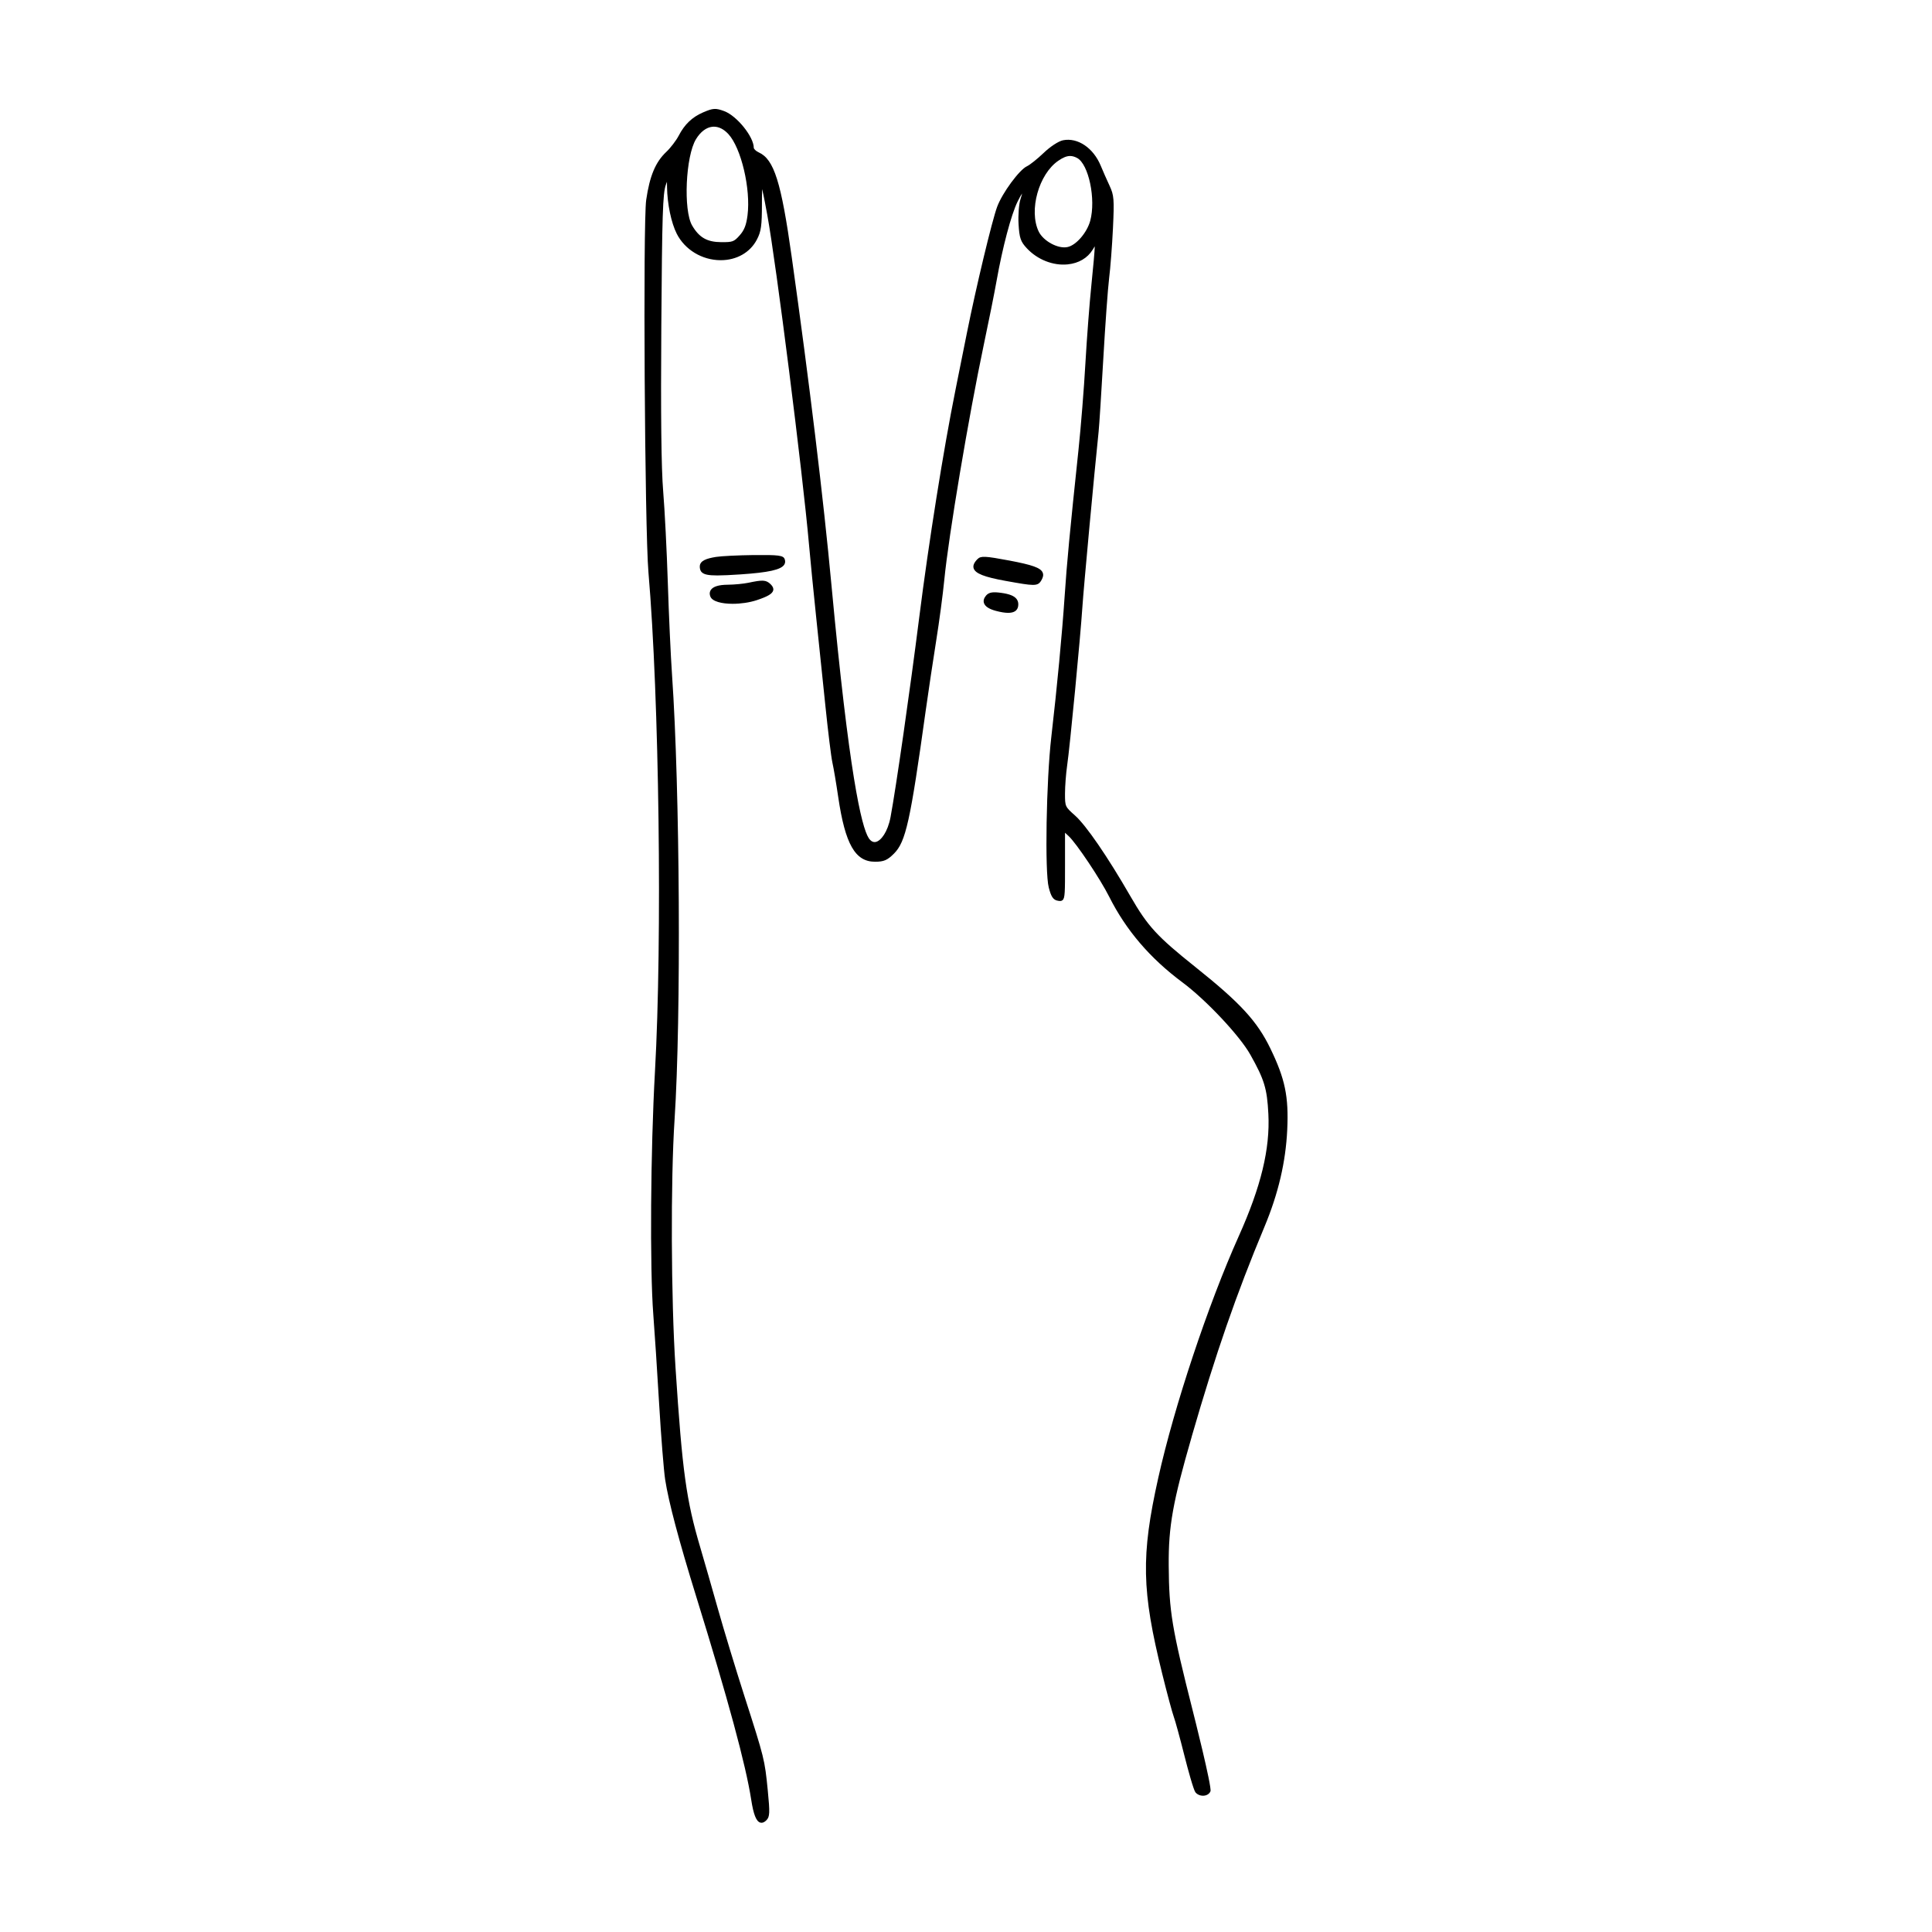
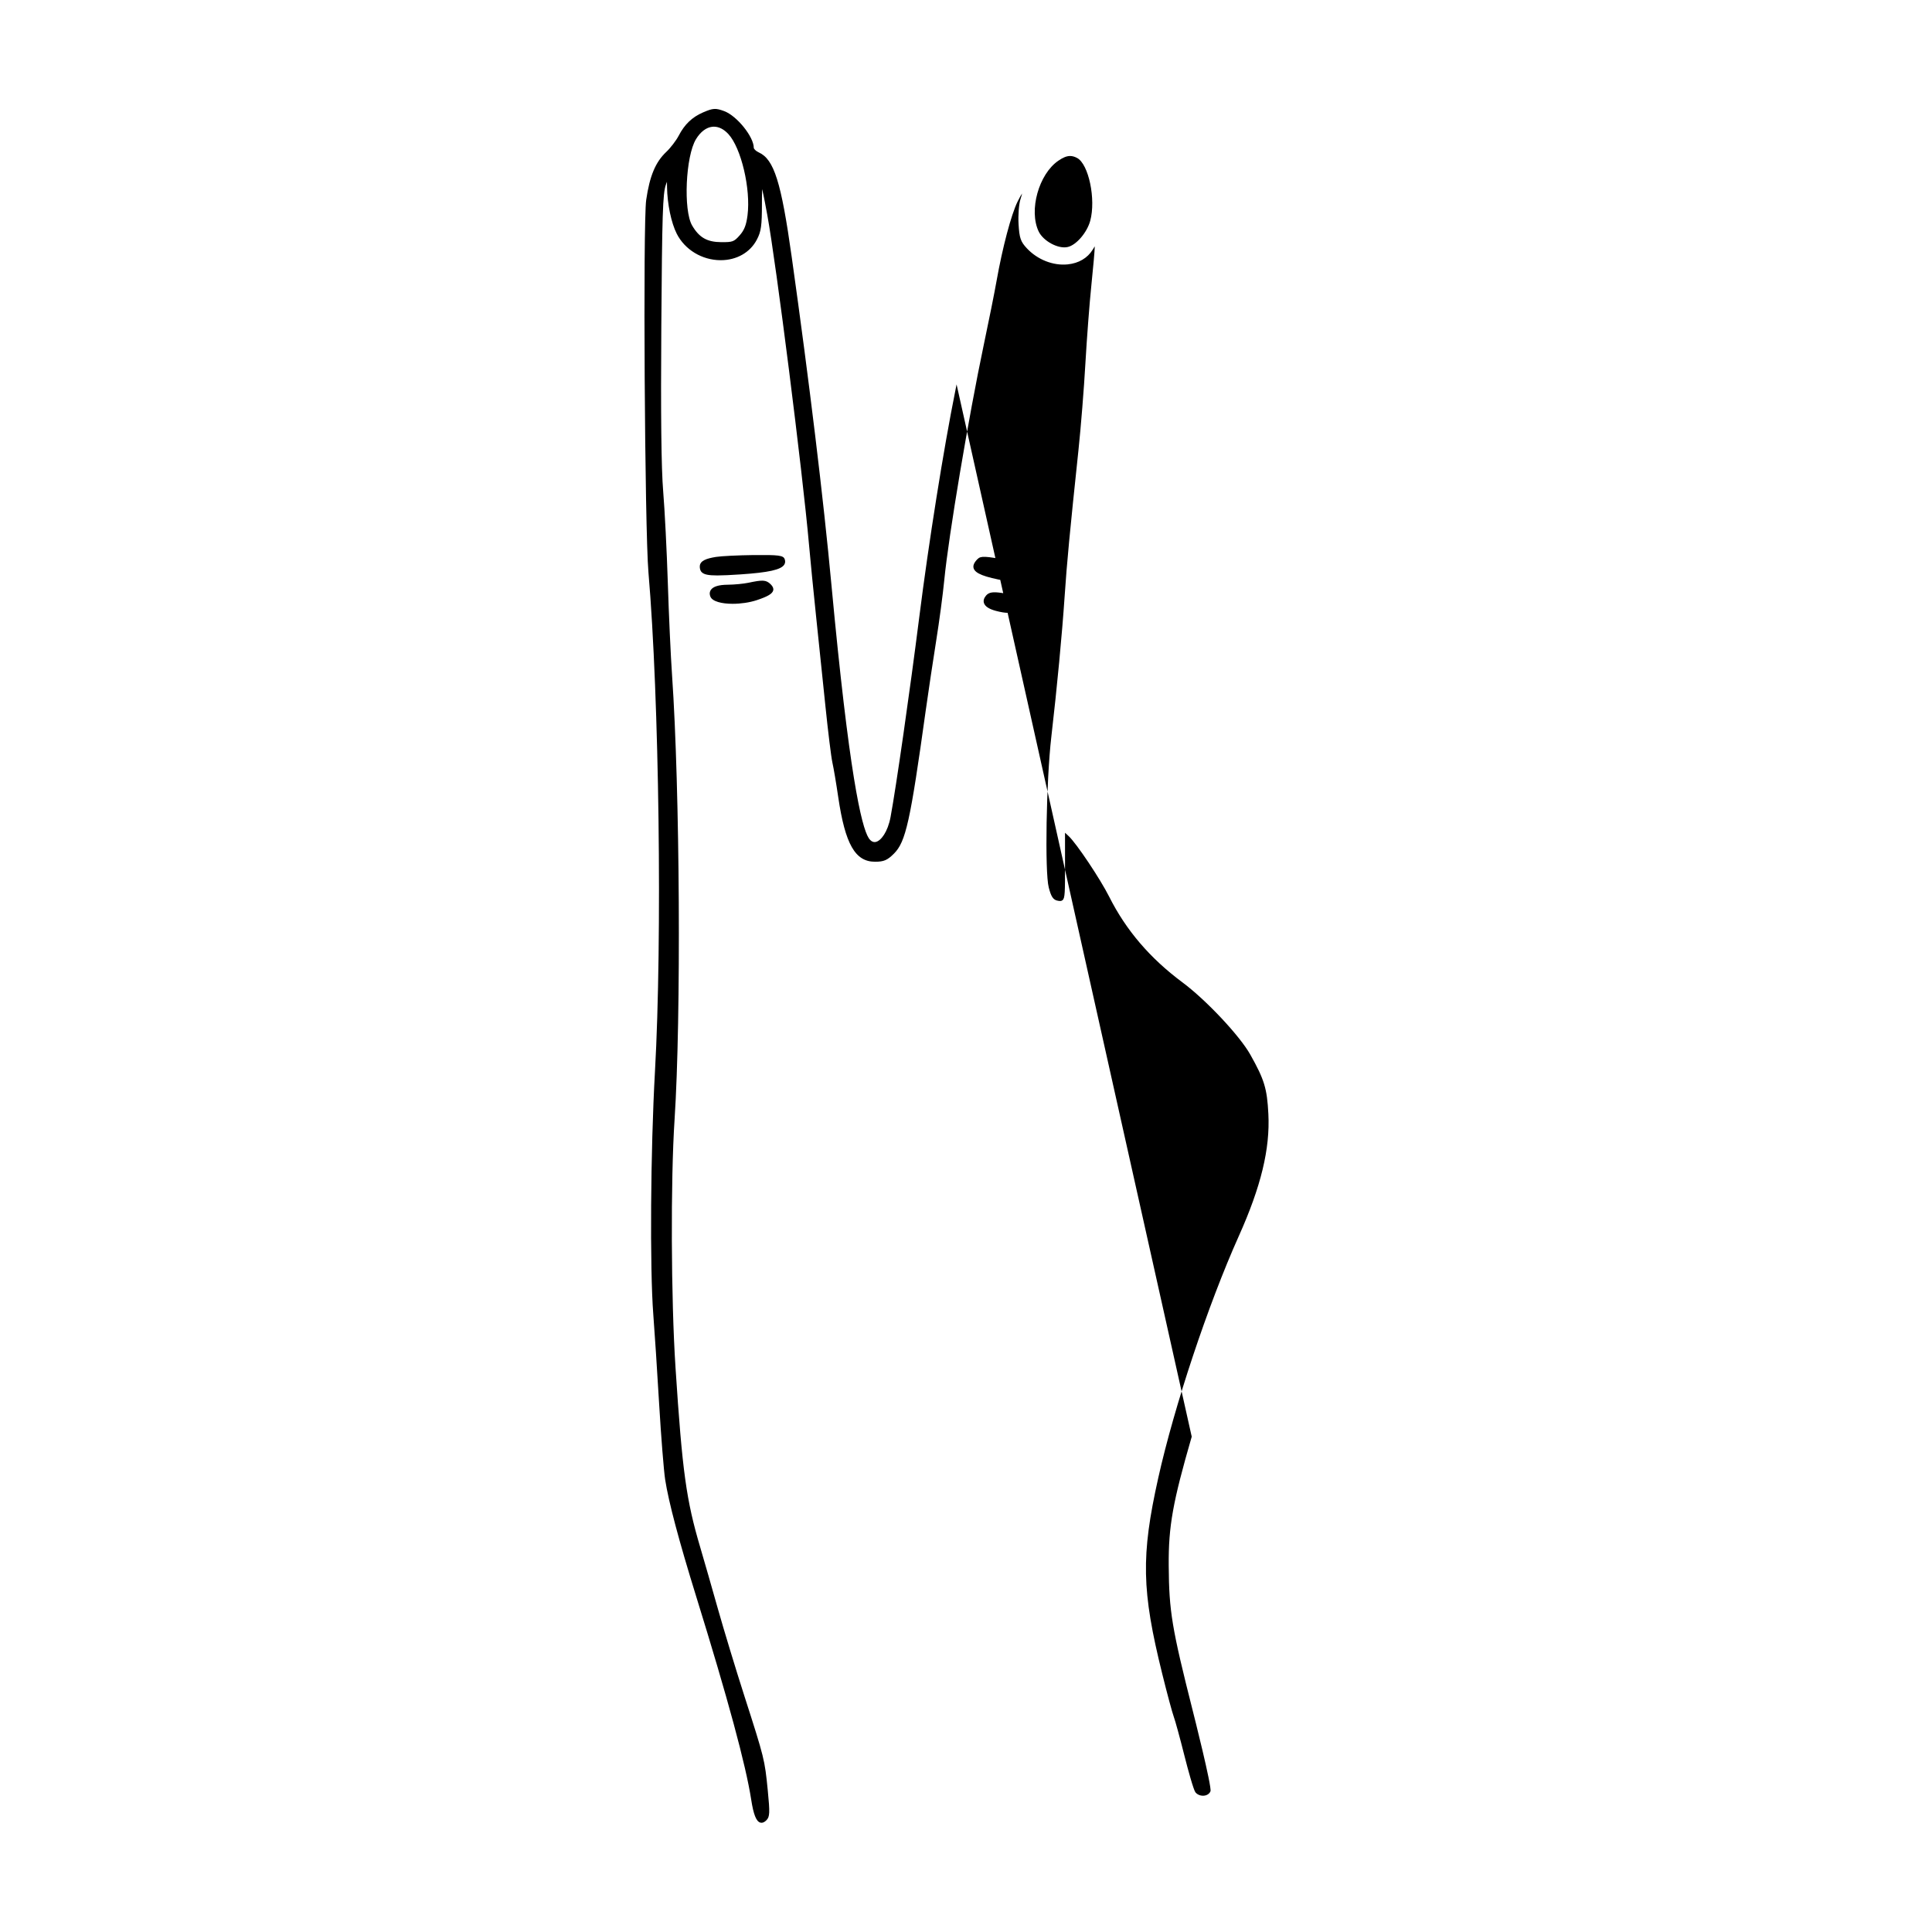
<svg xmlns="http://www.w3.org/2000/svg" fill="#000000" width="800px" height="800px" version="1.1" viewBox="144 144 512 512">
-   <path d="m340.26 296.22c-2.68 0.18-4.672 0.277-6.152 0.277-2.418 0-3.496-0.258-4.098-0.816-0.504-0.469-0.559-1.102-0.559-1.535 0-1.543 1.727-2.141 4.316-2.559 1.379-0.223 5.871-0.441 9.996-0.492 6.594-0.059 7.812 0.086 8.184 1.078 0.203 0.543 0.16 1.039-0.117 1.473-0.871 1.344-4.117 2.07-11.57 2.574zm2.109 2.211c-1.328 0.277-3.809 0.516-5.531 0.527-2.348 0.016-3.848 0.48-4.457 1.375-0.238 0.344-0.449 0.934-0.125 1.762 0.504 1.305 3.019 1.918 5.918 1.918 2.121 0 4.457-0.332 6.363-0.961 2.938-0.973 4.16-1.703 4.375-2.606 0.121-0.508-0.098-1.027-0.656-1.586-1.254-1.25-2.231-1.199-5.887-0.43zm117.45 226.3c-5.027 17.367-6.168 23.746-6.098 34.117 0.086 12.184 0.805 16.535 6.445 38.812 0.055 0.203 5.059 19.949 4.621 21.043-0.238 0.605-0.832 1.039-1.582 1.152-0.891 0.141-1.855-0.203-2.398-0.867-0.508-0.637-2.012-6.106-2.898-9.629-1.203-4.781-2.484-9.457-2.852-10.422-0.379-1.012-1.785-6.219-3.055-11.371-5.465-22.043-5.652-31.258-1.055-51.883 4.231-19.004 13.211-45.961 21.348-64.102 5.898-13.141 8.312-23.129 7.836-32.391-0.344-6.734-1.062-9.082-4.793-15.719-2.805-4.992-11.719-14.48-17.996-19.145-8.574-6.379-14.918-13.789-19.387-22.672-2.363-4.711-8.695-14.176-10.75-16.078l-0.961-0.891v8.496c0 7.285 0 8.801-0.648 9.367-0.328 0.293-0.734 0.242-1.16 0.176-1.402-0.188-1.91-1.238-2.508-3.543-1.066-4.09-0.66-28.301 0.68-39.848 1.531-13.25 2.848-27.164 3.527-37.227 0.609-9.09 1.367-17.062 3.668-38.797 0.648-6.137 1.477-16.484 1.844-23.07 0.379-6.613 1.082-15.875 1.578-20.641 0.492-4.742 0.891-9.281 0.891-10.117v-0.188c-0.172 0.266-0.367 0.59-0.539 0.875-1.359 2.215-3.703 3.602-6.613 3.894-3.856 0.402-8.027-1.246-10.844-4.266-1.641-1.758-1.977-2.719-2.191-6.422-0.137-2.398 0.09-5.309 0.523-6.637 0.223-0.676 0.348-1.145 0.418-1.465-0.281 0.406-0.68 1.094-1.211 2.18-1.684 3.449-3.977 12.09-5.562 21.016-0.527 3.004-2.051 10.602-3.391 16.941-4.019 19.074-9.297 50.461-10.449 62.195-0.371 3.84-1.344 11.141-2.168 16.273-0.812 5.082-2.051 13.367-2.766 18.461-4.098 29.434-5.273 34.742-8.422 37.891-1.742 1.742-2.676 2.141-5.008 2.141-5.266 0-7.906-4.644-9.75-17.129-0.523-3.606-1.223-7.723-1.551-9.176-0.324-1.473-1.152-8.188-1.848-14.973-0.695-6.769-1.797-17.438-2.465-23.703-0.68-6.449-1.523-15.012-1.883-19.09-1.699-19.211-8.727-74.746-11.062-87.379-0.352-1.934-0.941-5.098-1.355-6.812-0.055 1.199-0.055 2.953-0.055 3.789 0 5.926-0.211 7.453-1.336 9.594-1.789 3.43-5.371 5.465-9.598 5.465h-0.082c-4.875-0.031-9.41-2.781-11.559-7.012-1.461-2.887-2.5-7.848-2.574-12.352l-0.023-1.422-0.289 0.801c-0.82 2.309-0.996 7.918-1.203 37.52-0.168 23.434-0.004 37.719 0.492 43.676 0.406 4.875 0.957 15.75 1.23 24.242 0.266 8.43 0.77 19.473 1.129 24.609 2.086 30.254 2.422 90.723 0.664 117.63-1.066 16.234-0.945 47.605 0.25 65.816 1.797 27.523 2.84 35.086 6.559 47.625 1.012 3.43 3.113 10.746 4.684 16.32 1.543 5.473 4.684 15.824 7.012 23.074 5.32 16.559 5.375 16.793 6.188 24.949 0.59 5.992 0.543 7.027-0.344 7.941-0.449 0.453-0.887 0.684-1.305 0.684-0.121 0-0.242-0.02-0.359-0.055-1.059-0.344-1.773-2.156-2.379-6.07-1.414-9.16-6.172-26.723-14.531-53.691-4.648-15-7.352-25.184-8.273-31.141-0.367-2.402-1.082-11.395-1.594-20.043-0.52-8.805-1.211-19.438-1.547-23.695-0.945-12.219-0.73-43.504 0.441-64.383 1.961-34.859 1.125-99.156-1.727-132.3-0.984-11.461-1.473-92.645-0.594-98.707 0.922-6.344 2.465-10.027 5.332-12.723 1.09-1.02 2.613-3.012 3.266-4.262 1.566-3.019 3.551-4.926 6.445-6.184 2.672-1.16 3.356-1.195 5.644-0.344 3.359 1.258 7.82 6.797 7.82 9.715 0 0.258 0.504 0.848 1.32 1.215 4.062 1.84 5.945 7.809 8.746 27.789 4.66 33.129 8.395 63.965 10.516 86.816 4.66 50.043 7.945 64.121 9.883 67.117 0.535 0.816 1.168 1.152 1.844 1.02 1.391-0.277 3.195-2.637 3.941-6.609 1.457-7.793 5.148-33.512 7.602-52.922 2.516-19.902 6.445-44.594 9.562-60.051l0.332-1.676c0.719-3.578 1.863-9.266 2.754-13.715 2.465-12.277 6.656-29.738 8.004-33.363 1.375-3.688 5.883-9.809 7.898-10.734 0.766-0.352 2.777-1.953 4.387-3.5 1.793-1.719 3.969-3.144 5.176-3.387 3.875-0.77 8.027 2 10 6.777 0.551 1.344 1.617 3.762 2.328 5.281 1.176 2.527 1.258 3.578 0.898 11.254-0.227 4.68-0.684 10.645-1.023 13.297-0.332 2.684-1.031 12.398-1.531 21.215-0.527 9.262-1.078 17.801-1.25 19.438-1.129 10.715-3.984 41.551-4.301 46.461-0.527 8.031-3.309 37.004-4.027 41.891-0.316 2.191-0.578 5.578-0.578 7.551 0 3.394 0.023 3.449 2.641 5.769 2.953 2.621 8.586 10.82 14.691 21.406 4.606 7.992 7.031 10.629 17.312 18.836 11.844 9.457 16.273 14.281 19.781 21.508 3.914 8.09 4.875 12.723 4.469 21.543-0.398 8.539-2.371 16.938-6.019 25.676-7.512 17.988-12.918 33.578-19.301 55.648zm-30.379-338.87c-0.645-0.344-1.238-0.52-1.848-0.52-0.922 0-1.883 0.402-3.113 1.246-5.195 3.543-7.879 13.176-5.223 18.75 1.223 2.559 5.215 4.711 7.699 4.121 2.266-0.504 5.113-3.812 5.969-6.953 1.539-5.691-0.41-15.02-3.484-16.645zm-89.426 20.52c1.223-1.379 1.754-2.719 2.086-5.309 0.891-6.988-1.672-17.859-5.078-21.547-1.188-1.285-2.504-1.953-3.836-1.953-0.133 0-0.266 0.004-0.395 0.02-1.605 0.16-3.152 1.328-4.344 3.289-2.75 4.504-3.391 18.832-1.023 22.883 1.863 3.184 3.949 4.383 7.699 4.41 3.019 0.023 3.398-0.113 4.891-1.793zm65.289 95.465c-0.559 0.676-0.746 1.336-0.543 1.961 0.281 0.898 1.352 1.598 3.16 2.082 1.305 0.348 2.383 0.523 3.25 0.523 0.785 0 1.391-0.145 1.832-0.434 0.465-0.309 0.742-0.77 0.828-1.371 0.105-0.742-0.031-1.344-0.414-1.855-0.641-0.84-1.93-1.355-4.18-1.652-1.93-0.258-3.129-0.219-3.934 0.746zm14.777-4.262c0.258-0.473 0.555-1.188 0.215-1.898-0.578-1.223-2.727-1.988-8.832-3.141-6.414-1.203-7.523-1.258-8.398-0.395-0.926 0.926-1.266 1.727-1.039 2.453 0.434 1.379 2.82 2.324 8.5 3.344 3.777 0.68 5.898 1.055 7.188 1.055 1.418 0 1.84-0.441 2.367-1.418z" />
+   <path d="m340.26 296.22c-2.68 0.18-4.672 0.277-6.152 0.277-2.418 0-3.496-0.258-4.098-0.816-0.504-0.469-0.559-1.102-0.559-1.535 0-1.543 1.727-2.141 4.316-2.559 1.379-0.223 5.871-0.441 9.996-0.492 6.594-0.059 7.812 0.086 8.184 1.078 0.203 0.543 0.16 1.039-0.117 1.473-0.871 1.344-4.117 2.07-11.57 2.574zm2.109 2.211c-1.328 0.277-3.809 0.516-5.531 0.527-2.348 0.016-3.848 0.48-4.457 1.375-0.238 0.344-0.449 0.934-0.125 1.762 0.504 1.305 3.019 1.918 5.918 1.918 2.121 0 4.457-0.332 6.363-0.961 2.938-0.973 4.16-1.703 4.375-2.606 0.121-0.508-0.098-1.027-0.656-1.586-1.254-1.25-2.231-1.199-5.887-0.43zm117.45 226.3c-5.027 17.367-6.168 23.746-6.098 34.117 0.086 12.184 0.805 16.535 6.445 38.812 0.055 0.203 5.059 19.949 4.621 21.043-0.238 0.605-0.832 1.039-1.582 1.152-0.891 0.141-1.855-0.203-2.398-0.867-0.508-0.637-2.012-6.106-2.898-9.629-1.203-4.781-2.484-9.457-2.852-10.422-0.379-1.012-1.785-6.219-3.055-11.371-5.465-22.043-5.652-31.258-1.055-51.883 4.231-19.004 13.211-45.961 21.348-64.102 5.898-13.141 8.312-23.129 7.836-32.391-0.344-6.734-1.062-9.082-4.793-15.719-2.805-4.992-11.719-14.48-17.996-19.145-8.574-6.379-14.918-13.789-19.387-22.672-2.363-4.711-8.695-14.176-10.75-16.078l-0.961-0.891v8.496c0 7.285 0 8.801-0.648 9.367-0.328 0.293-0.734 0.242-1.16 0.176-1.402-0.188-1.91-1.238-2.508-3.543-1.066-4.09-0.66-28.301 0.68-39.848 1.531-13.25 2.848-27.164 3.527-37.227 0.609-9.09 1.367-17.062 3.668-38.797 0.648-6.137 1.477-16.484 1.844-23.07 0.379-6.613 1.082-15.875 1.578-20.641 0.492-4.742 0.891-9.281 0.891-10.117v-0.188c-0.172 0.266-0.367 0.59-0.539 0.875-1.359 2.215-3.703 3.602-6.613 3.894-3.856 0.402-8.027-1.246-10.844-4.266-1.641-1.758-1.977-2.719-2.191-6.422-0.137-2.398 0.09-5.309 0.523-6.637 0.223-0.676 0.348-1.145 0.418-1.465-0.281 0.406-0.68 1.094-1.211 2.18-1.684 3.449-3.977 12.09-5.562 21.016-0.527 3.004-2.051 10.602-3.391 16.941-4.019 19.074-9.297 50.461-10.449 62.195-0.371 3.84-1.344 11.141-2.168 16.273-0.812 5.082-2.051 13.367-2.766 18.461-4.098 29.434-5.273 34.742-8.422 37.891-1.742 1.742-2.676 2.141-5.008 2.141-5.266 0-7.906-4.644-9.75-17.129-0.523-3.606-1.223-7.723-1.551-9.176-0.324-1.473-1.152-8.188-1.848-14.973-0.695-6.769-1.797-17.438-2.465-23.703-0.68-6.449-1.523-15.012-1.883-19.09-1.699-19.211-8.727-74.746-11.062-87.379-0.352-1.934-0.941-5.098-1.355-6.812-0.055 1.199-0.055 2.953-0.055 3.789 0 5.926-0.211 7.453-1.336 9.594-1.789 3.43-5.371 5.465-9.598 5.465h-0.082c-4.875-0.031-9.41-2.781-11.559-7.012-1.461-2.887-2.5-7.848-2.574-12.352l-0.023-1.422-0.289 0.801c-0.82 2.309-0.996 7.918-1.203 37.52-0.168 23.434-0.004 37.719 0.492 43.676 0.406 4.875 0.957 15.75 1.23 24.242 0.266 8.43 0.77 19.473 1.129 24.609 2.086 30.254 2.422 90.723 0.664 117.63-1.066 16.234-0.945 47.605 0.25 65.816 1.797 27.523 2.84 35.086 6.559 47.625 1.012 3.43 3.113 10.746 4.684 16.32 1.543 5.473 4.684 15.824 7.012 23.074 5.32 16.559 5.375 16.793 6.188 24.949 0.59 5.992 0.543 7.027-0.344 7.941-0.449 0.453-0.887 0.684-1.305 0.684-0.121 0-0.242-0.02-0.359-0.055-1.059-0.344-1.773-2.156-2.379-6.07-1.414-9.16-6.172-26.723-14.531-53.691-4.648-15-7.352-25.184-8.273-31.141-0.367-2.402-1.082-11.395-1.594-20.043-0.52-8.805-1.211-19.438-1.547-23.695-0.945-12.219-0.73-43.504 0.441-64.383 1.961-34.859 1.125-99.156-1.727-132.3-0.984-11.461-1.473-92.645-0.594-98.707 0.922-6.344 2.465-10.027 5.332-12.723 1.09-1.02 2.613-3.012 3.266-4.262 1.566-3.019 3.551-4.926 6.445-6.184 2.672-1.16 3.356-1.195 5.644-0.344 3.359 1.258 7.82 6.797 7.82 9.715 0 0.258 0.504 0.848 1.32 1.215 4.062 1.84 5.945 7.809 8.746 27.789 4.66 33.129 8.395 63.965 10.516 86.816 4.66 50.043 7.945 64.121 9.883 67.117 0.535 0.816 1.168 1.152 1.844 1.02 1.391-0.277 3.195-2.637 3.941-6.609 1.457-7.793 5.148-33.512 7.602-52.922 2.516-19.902 6.445-44.594 9.562-60.051l0.332-1.676zm-30.379-338.87c-0.645-0.344-1.238-0.52-1.848-0.52-0.922 0-1.883 0.402-3.113 1.246-5.195 3.543-7.879 13.176-5.223 18.75 1.223 2.559 5.215 4.711 7.699 4.121 2.266-0.504 5.113-3.812 5.969-6.953 1.539-5.691-0.41-15.02-3.484-16.645zm-89.426 20.52c1.223-1.379 1.754-2.719 2.086-5.309 0.891-6.988-1.672-17.859-5.078-21.547-1.188-1.285-2.504-1.953-3.836-1.953-0.133 0-0.266 0.004-0.395 0.02-1.605 0.16-3.152 1.328-4.344 3.289-2.75 4.504-3.391 18.832-1.023 22.883 1.863 3.184 3.949 4.383 7.699 4.41 3.019 0.023 3.398-0.113 4.891-1.793zm65.289 95.465c-0.559 0.676-0.746 1.336-0.543 1.961 0.281 0.898 1.352 1.598 3.16 2.082 1.305 0.348 2.383 0.523 3.25 0.523 0.785 0 1.391-0.145 1.832-0.434 0.465-0.309 0.742-0.77 0.828-1.371 0.105-0.742-0.031-1.344-0.414-1.855-0.641-0.84-1.93-1.355-4.18-1.652-1.93-0.258-3.129-0.219-3.934 0.746zm14.777-4.262c0.258-0.473 0.555-1.188 0.215-1.898-0.578-1.223-2.727-1.988-8.832-3.141-6.414-1.203-7.523-1.258-8.398-0.395-0.926 0.926-1.266 1.727-1.039 2.453 0.434 1.379 2.82 2.324 8.5 3.344 3.777 0.68 5.898 1.055 7.188 1.055 1.418 0 1.84-0.441 2.367-1.418z" />
</svg>